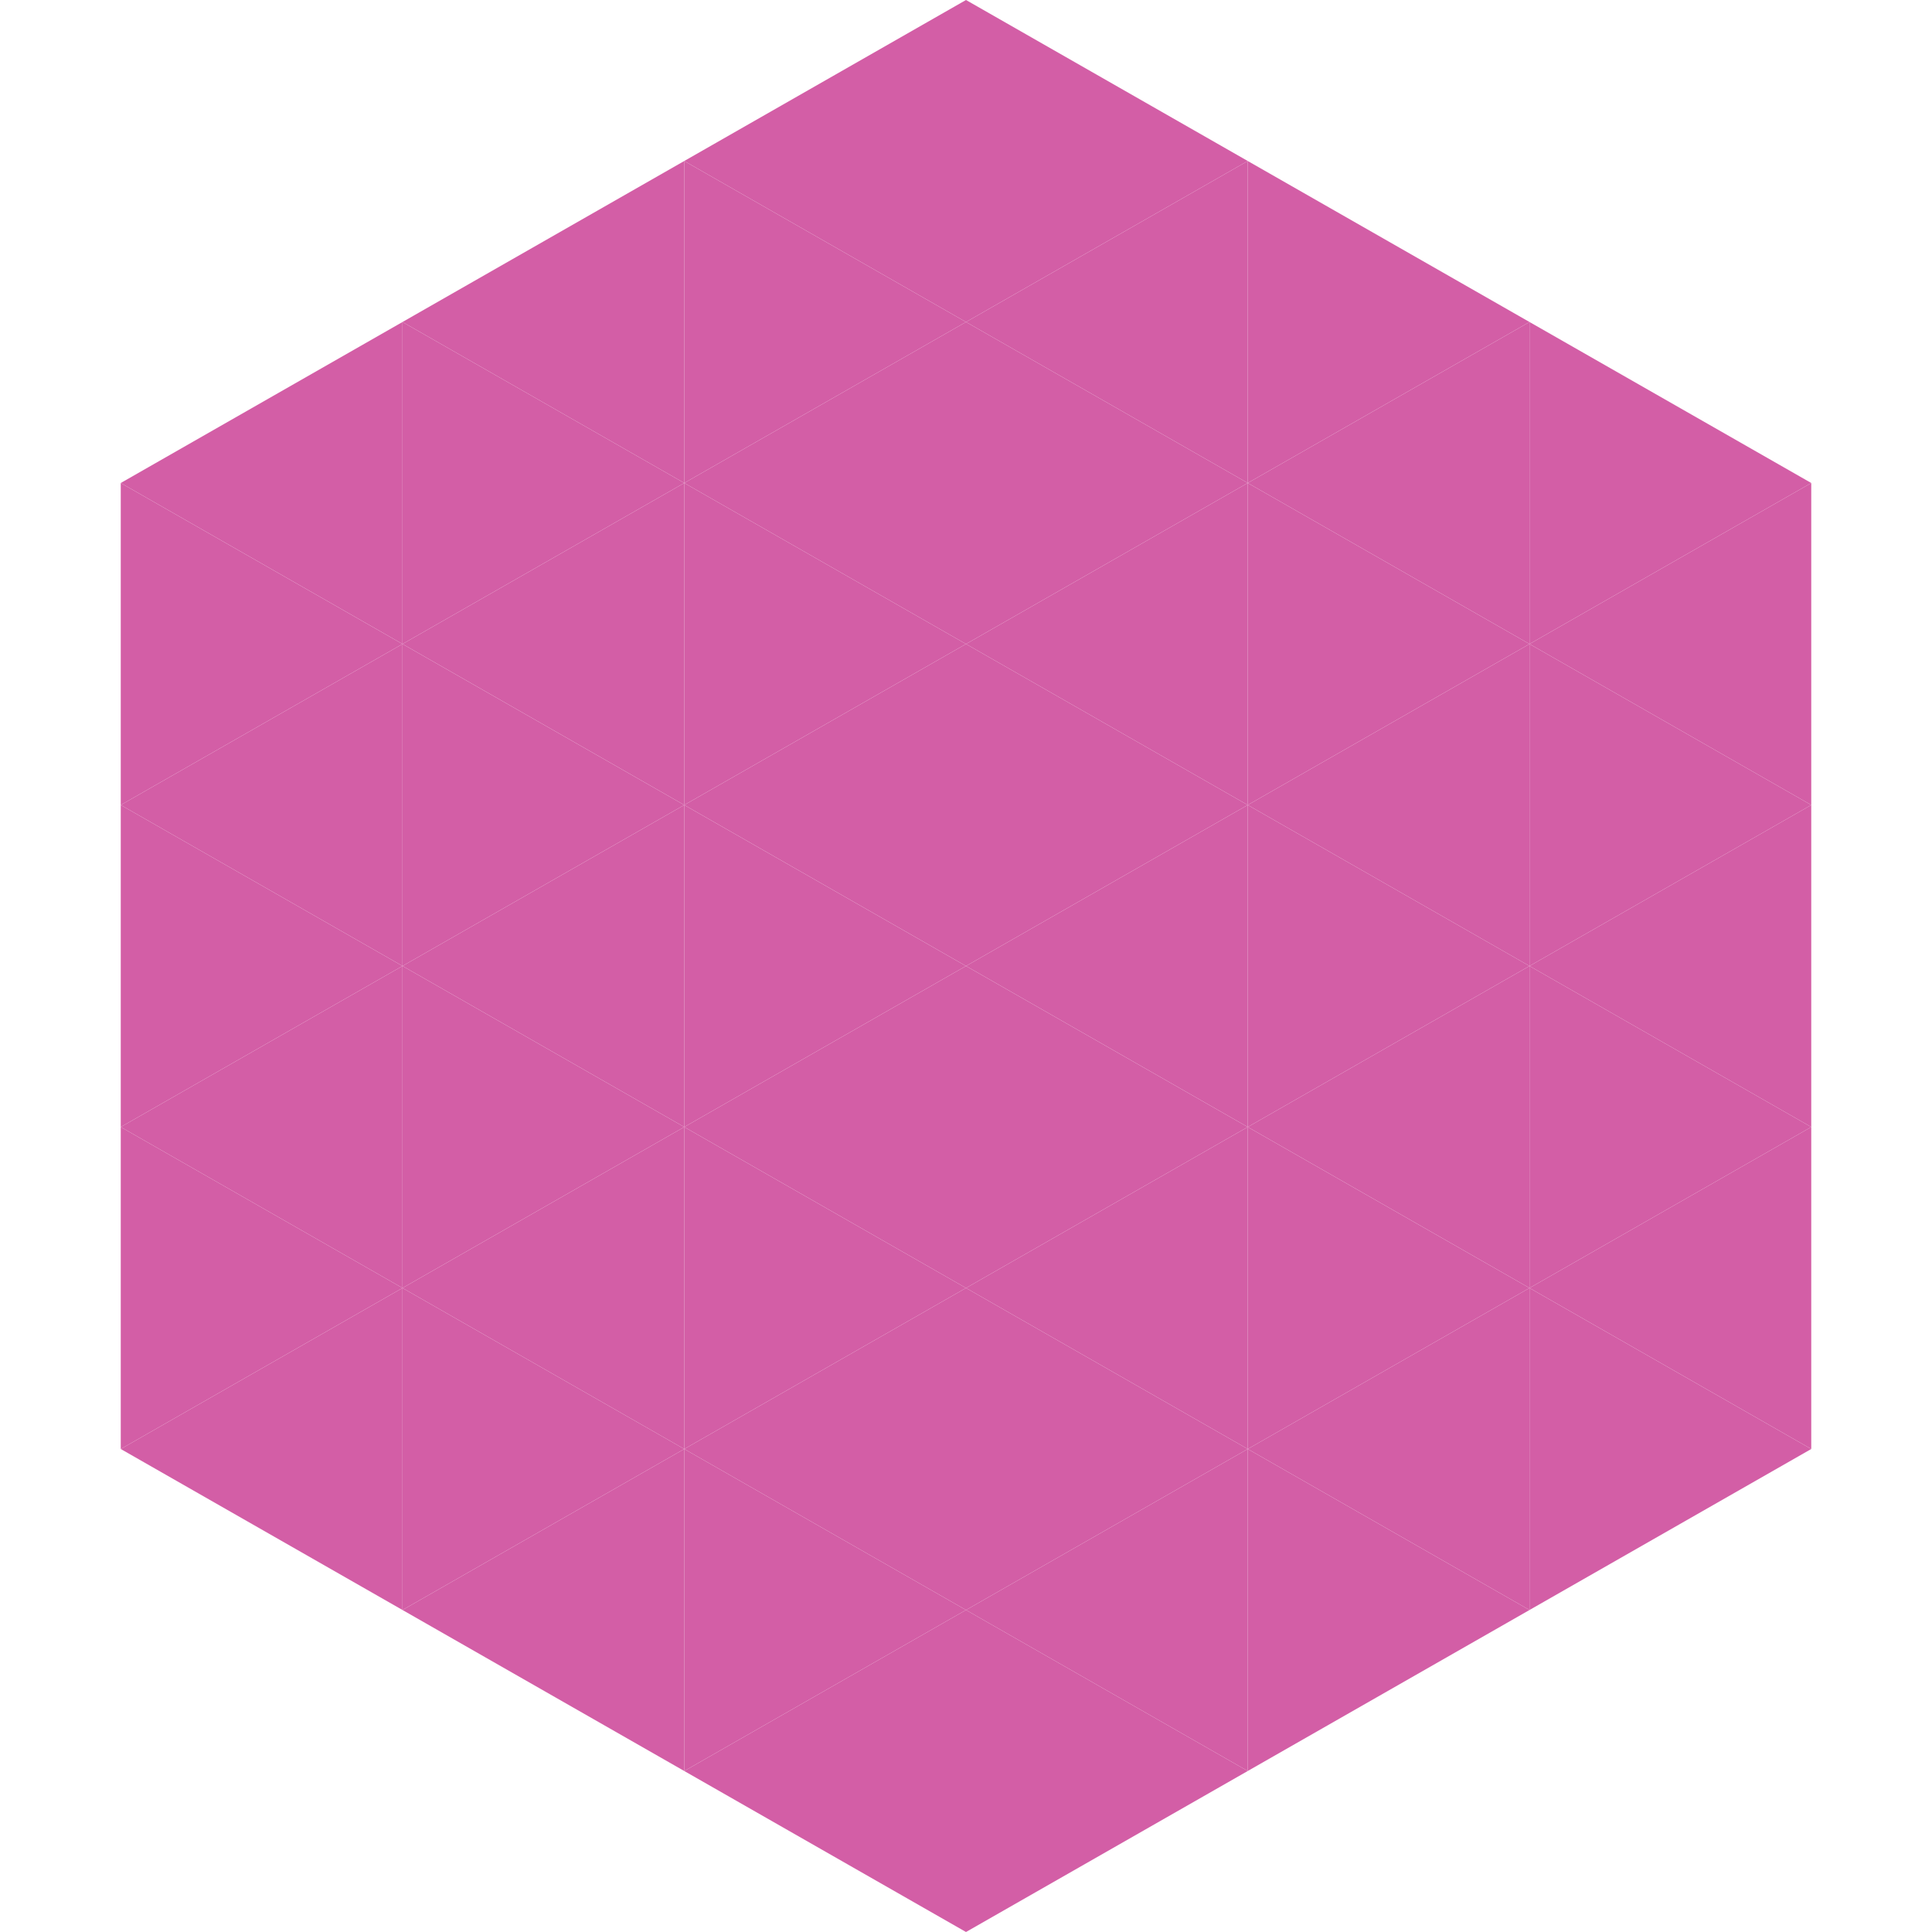
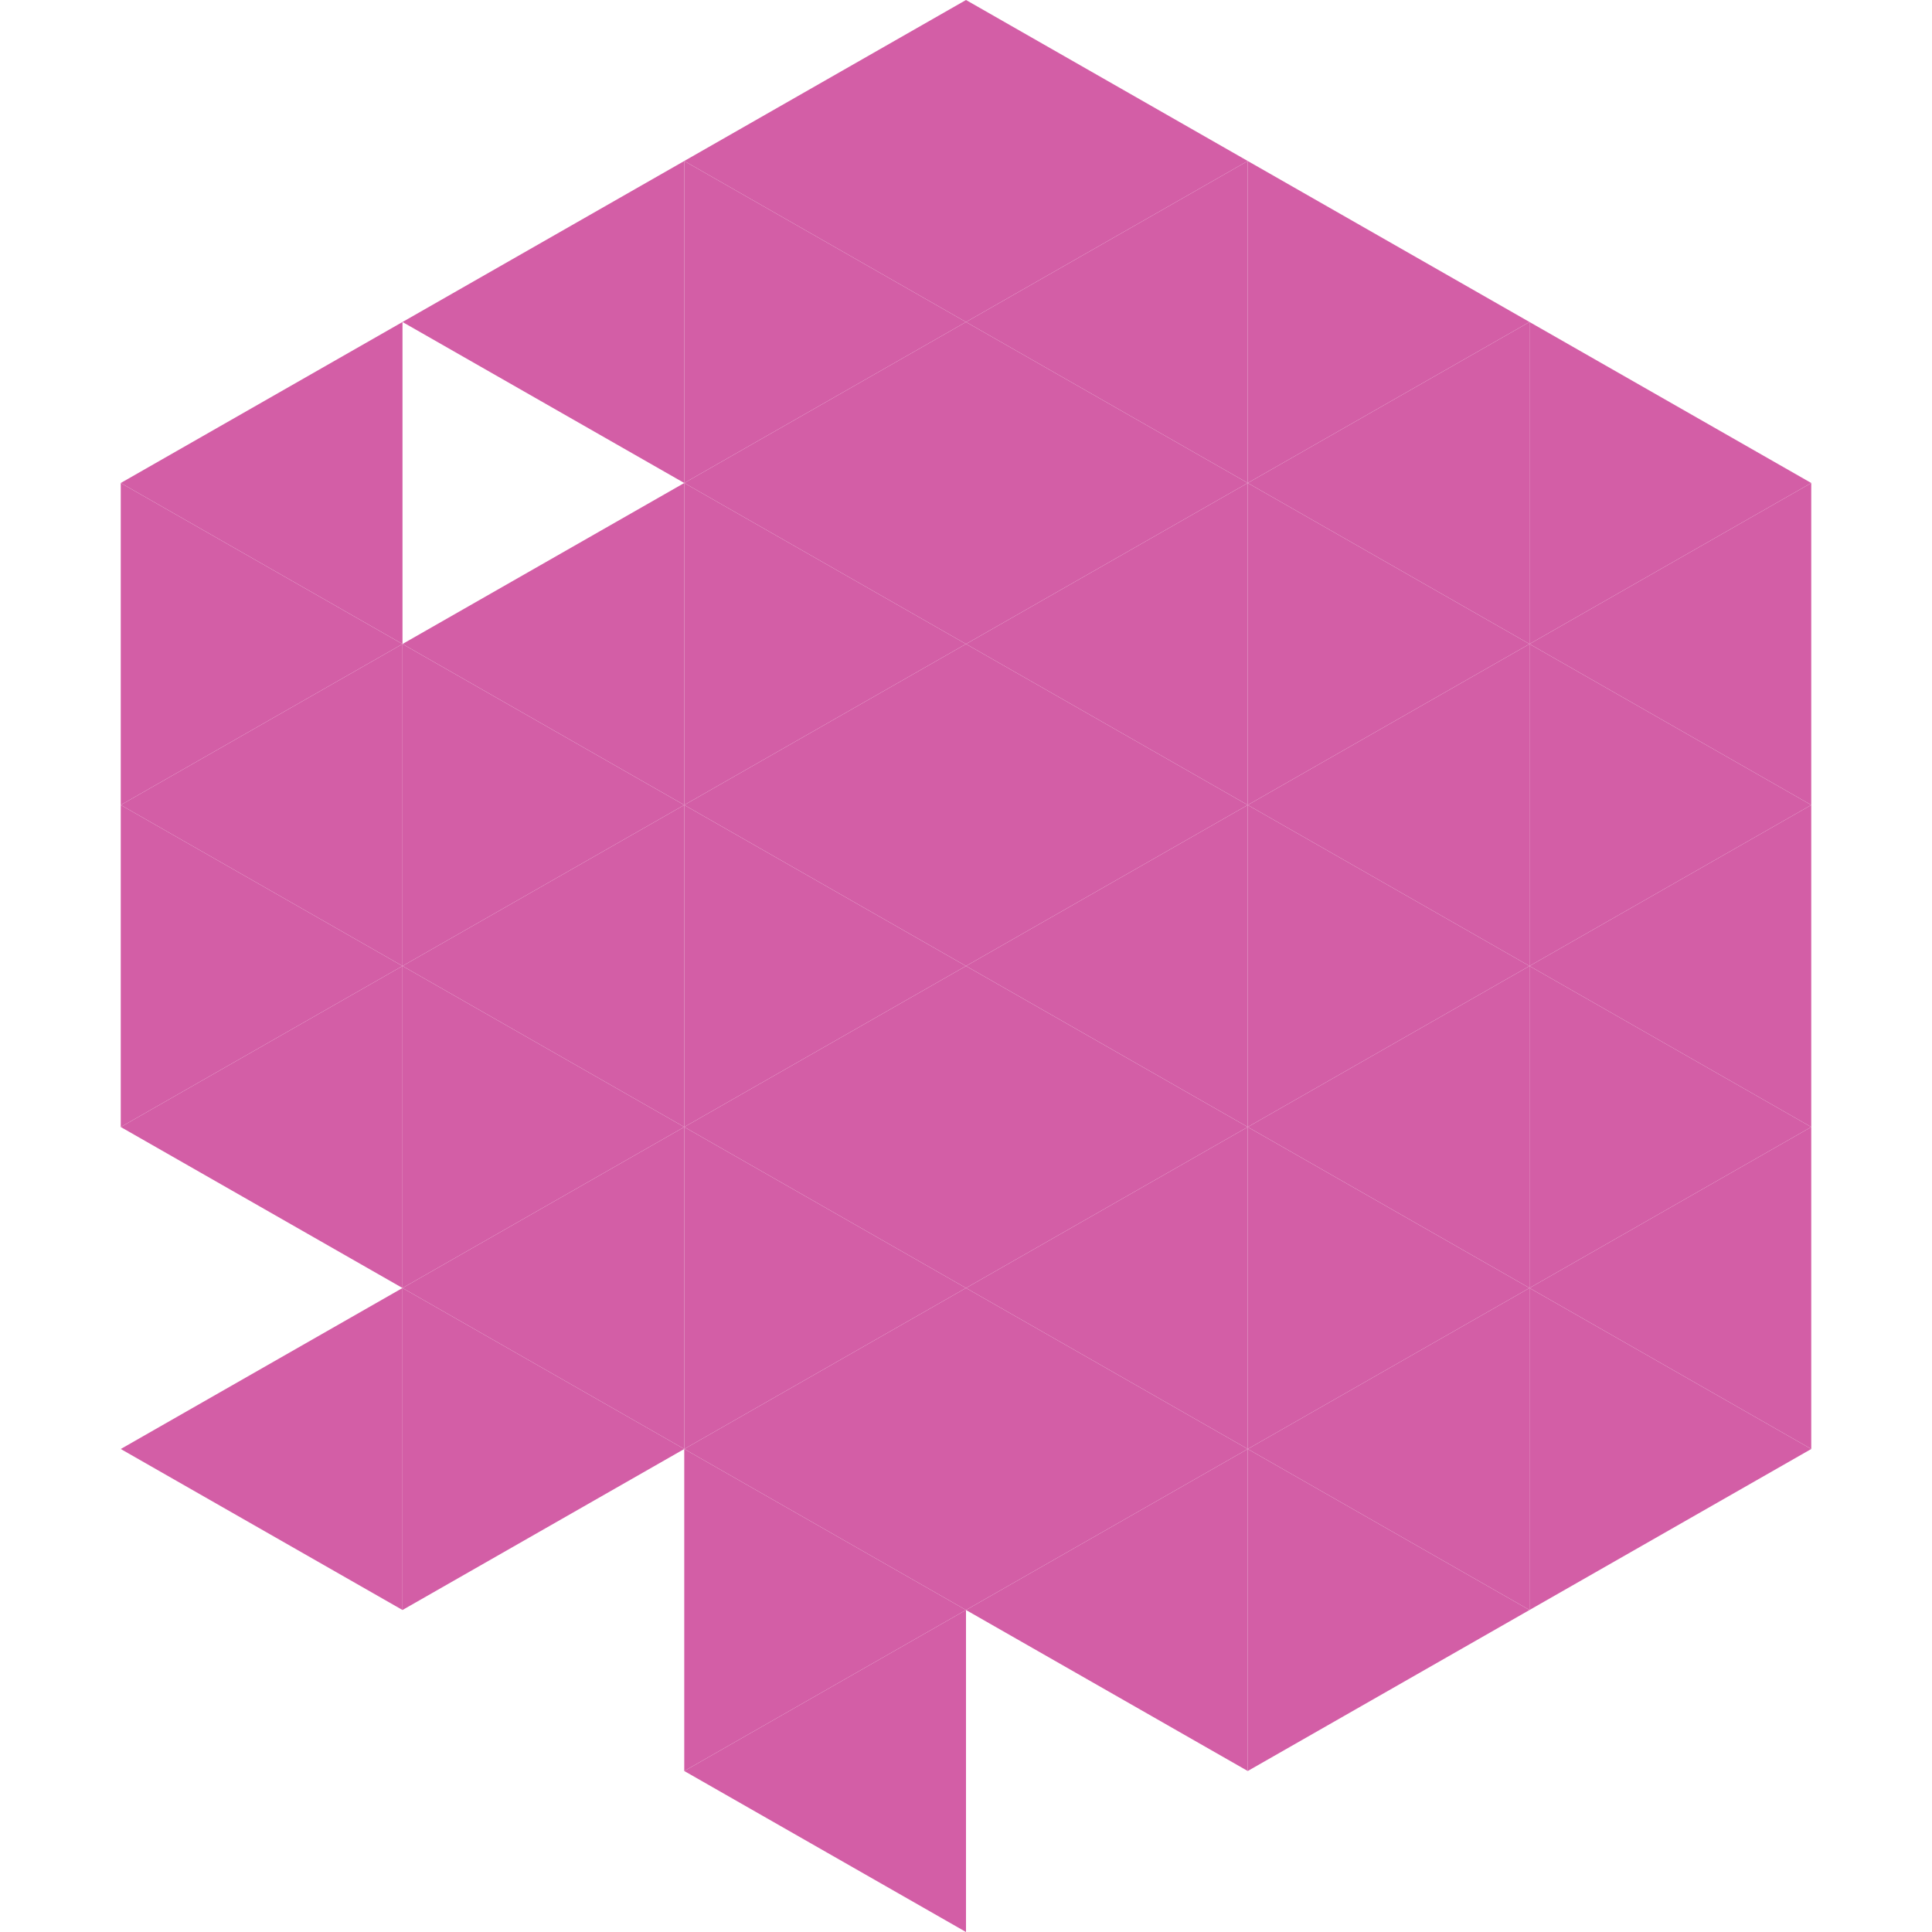
<svg xmlns="http://www.w3.org/2000/svg" width="240" height="240">
  <polygon points="50,40 15,60 50,80" style="fill:rgb(211,94,166)" />
  <polygon points="190,40 225,60 190,80" style="fill:rgb(211,94,166)" />
  <polygon points="15,60 50,80 15,100" style="fill:rgb(211,94,166)" />
  <polygon points="225,60 190,80 225,100" style="fill:rgb(211,94,166)" />
  <polygon points="50,80 15,100 50,120" style="fill:rgb(211,94,166)" />
  <polygon points="190,80 225,100 190,120" style="fill:rgb(211,94,166)" />
  <polygon points="15,100 50,120 15,140" style="fill:rgb(211,94,166)" />
  <polygon points="225,100 190,120 225,140" style="fill:rgb(211,94,166)" />
  <polygon points="50,120 15,140 50,160" style="fill:rgb(211,94,166)" />
  <polygon points="190,120 225,140 190,160" style="fill:rgb(211,94,166)" />
-   <polygon points="15,140 50,160 15,180" style="fill:rgb(211,94,166)" />
  <polygon points="225,140 190,160 225,180" style="fill:rgb(211,94,166)" />
  <polygon points="50,160 15,180 50,200" style="fill:rgb(211,94,166)" />
  <polygon points="190,160 225,180 190,200" style="fill:rgb(211,94,166)" />
  <polygon points="15,180 50,200 15,220" style="fill:rgb(255,255,255); fill-opacity:0" />
-   <polygon points="225,180 190,200 225,220" style="fill:rgb(255,255,255); fill-opacity:0" />
  <polygon points="50,0 85,20 50,40" style="fill:rgb(255,255,255); fill-opacity:0" />
  <polygon points="190,0 155,20 190,40" style="fill:rgb(255,255,255); fill-opacity:0" />
  <polygon points="85,20 50,40 85,60" style="fill:rgb(211,94,166)" />
  <polygon points="155,20 190,40 155,60" style="fill:rgb(211,94,166)" />
-   <polygon points="50,40 85,60 50,80" style="fill:rgb(211,94,166)" />
  <polygon points="190,40 155,60 190,80" style="fill:rgb(211,94,166)" />
  <polygon points="85,60 50,80 85,100" style="fill:rgb(211,94,166)" />
  <polygon points="155,60 190,80 155,100" style="fill:rgb(211,94,166)" />
  <polygon points="50,80 85,100 50,120" style="fill:rgb(211,94,166)" />
  <polygon points="190,80 155,100 190,120" style="fill:rgb(211,94,166)" />
  <polygon points="85,100 50,120 85,140" style="fill:rgb(211,94,166)" />
  <polygon points="155,100 190,120 155,140" style="fill:rgb(211,94,166)" />
  <polygon points="50,120 85,140 50,160" style="fill:rgb(211,94,166)" />
  <polygon points="190,120 155,140 190,160" style="fill:rgb(211,94,166)" />
  <polygon points="85,140 50,160 85,180" style="fill:rgb(211,94,166)" />
  <polygon points="155,140 190,160 155,180" style="fill:rgb(211,94,166)" />
  <polygon points="50,160 85,180 50,200" style="fill:rgb(211,94,166)" />
  <polygon points="190,160 155,180 190,200" style="fill:rgb(211,94,166)" />
-   <polygon points="85,180 50,200 85,220" style="fill:rgb(211,94,166)" />
  <polygon points="155,180 190,200 155,220" style="fill:rgb(211,94,166)" />
  <polygon points="120,0 85,20 120,40" style="fill:rgb(211,94,166)" />
  <polygon points="120,0 155,20 120,40" style="fill:rgb(211,94,166)" />
  <polygon points="85,20 120,40 85,60" style="fill:rgb(211,94,166)" />
  <polygon points="155,20 120,40 155,60" style="fill:rgb(211,94,166)" />
  <polygon points="120,40 85,60 120,80" style="fill:rgb(211,94,166)" />
  <polygon points="120,40 155,60 120,80" style="fill:rgb(211,94,166)" />
  <polygon points="85,60 120,80 85,100" style="fill:rgb(211,94,166)" />
  <polygon points="155,60 120,80 155,100" style="fill:rgb(211,94,166)" />
  <polygon points="120,80 85,100 120,120" style="fill:rgb(211,94,166)" />
  <polygon points="120,80 155,100 120,120" style="fill:rgb(211,94,166)" />
  <polygon points="85,100 120,120 85,140" style="fill:rgb(211,94,166)" />
  <polygon points="155,100 120,120 155,140" style="fill:rgb(211,94,166)" />
  <polygon points="120,120 85,140 120,160" style="fill:rgb(211,94,166)" />
  <polygon points="120,120 155,140 120,160" style="fill:rgb(211,94,166)" />
  <polygon points="85,140 120,160 85,180" style="fill:rgb(211,94,166)" />
  <polygon points="155,140 120,160 155,180" style="fill:rgb(211,94,166)" />
  <polygon points="120,160 85,180 120,200" style="fill:rgb(211,94,166)" />
  <polygon points="120,160 155,180 120,200" style="fill:rgb(211,94,166)" />
  <polygon points="85,180 120,200 85,220" style="fill:rgb(211,94,166)" />
  <polygon points="155,180 120,200 155,220" style="fill:rgb(211,94,166)" />
  <polygon points="120,200 85,220 120,240" style="fill:rgb(211,94,166)" />
-   <polygon points="120,200 155,220 120,240" style="fill:rgb(211,94,166)" />
  <polygon points="85,220 120,240 85,260" style="fill:rgb(255,255,255); fill-opacity:0" />
  <polygon points="155,220 120,240 155,260" style="fill:rgb(255,255,255); fill-opacity:0" />
</svg>